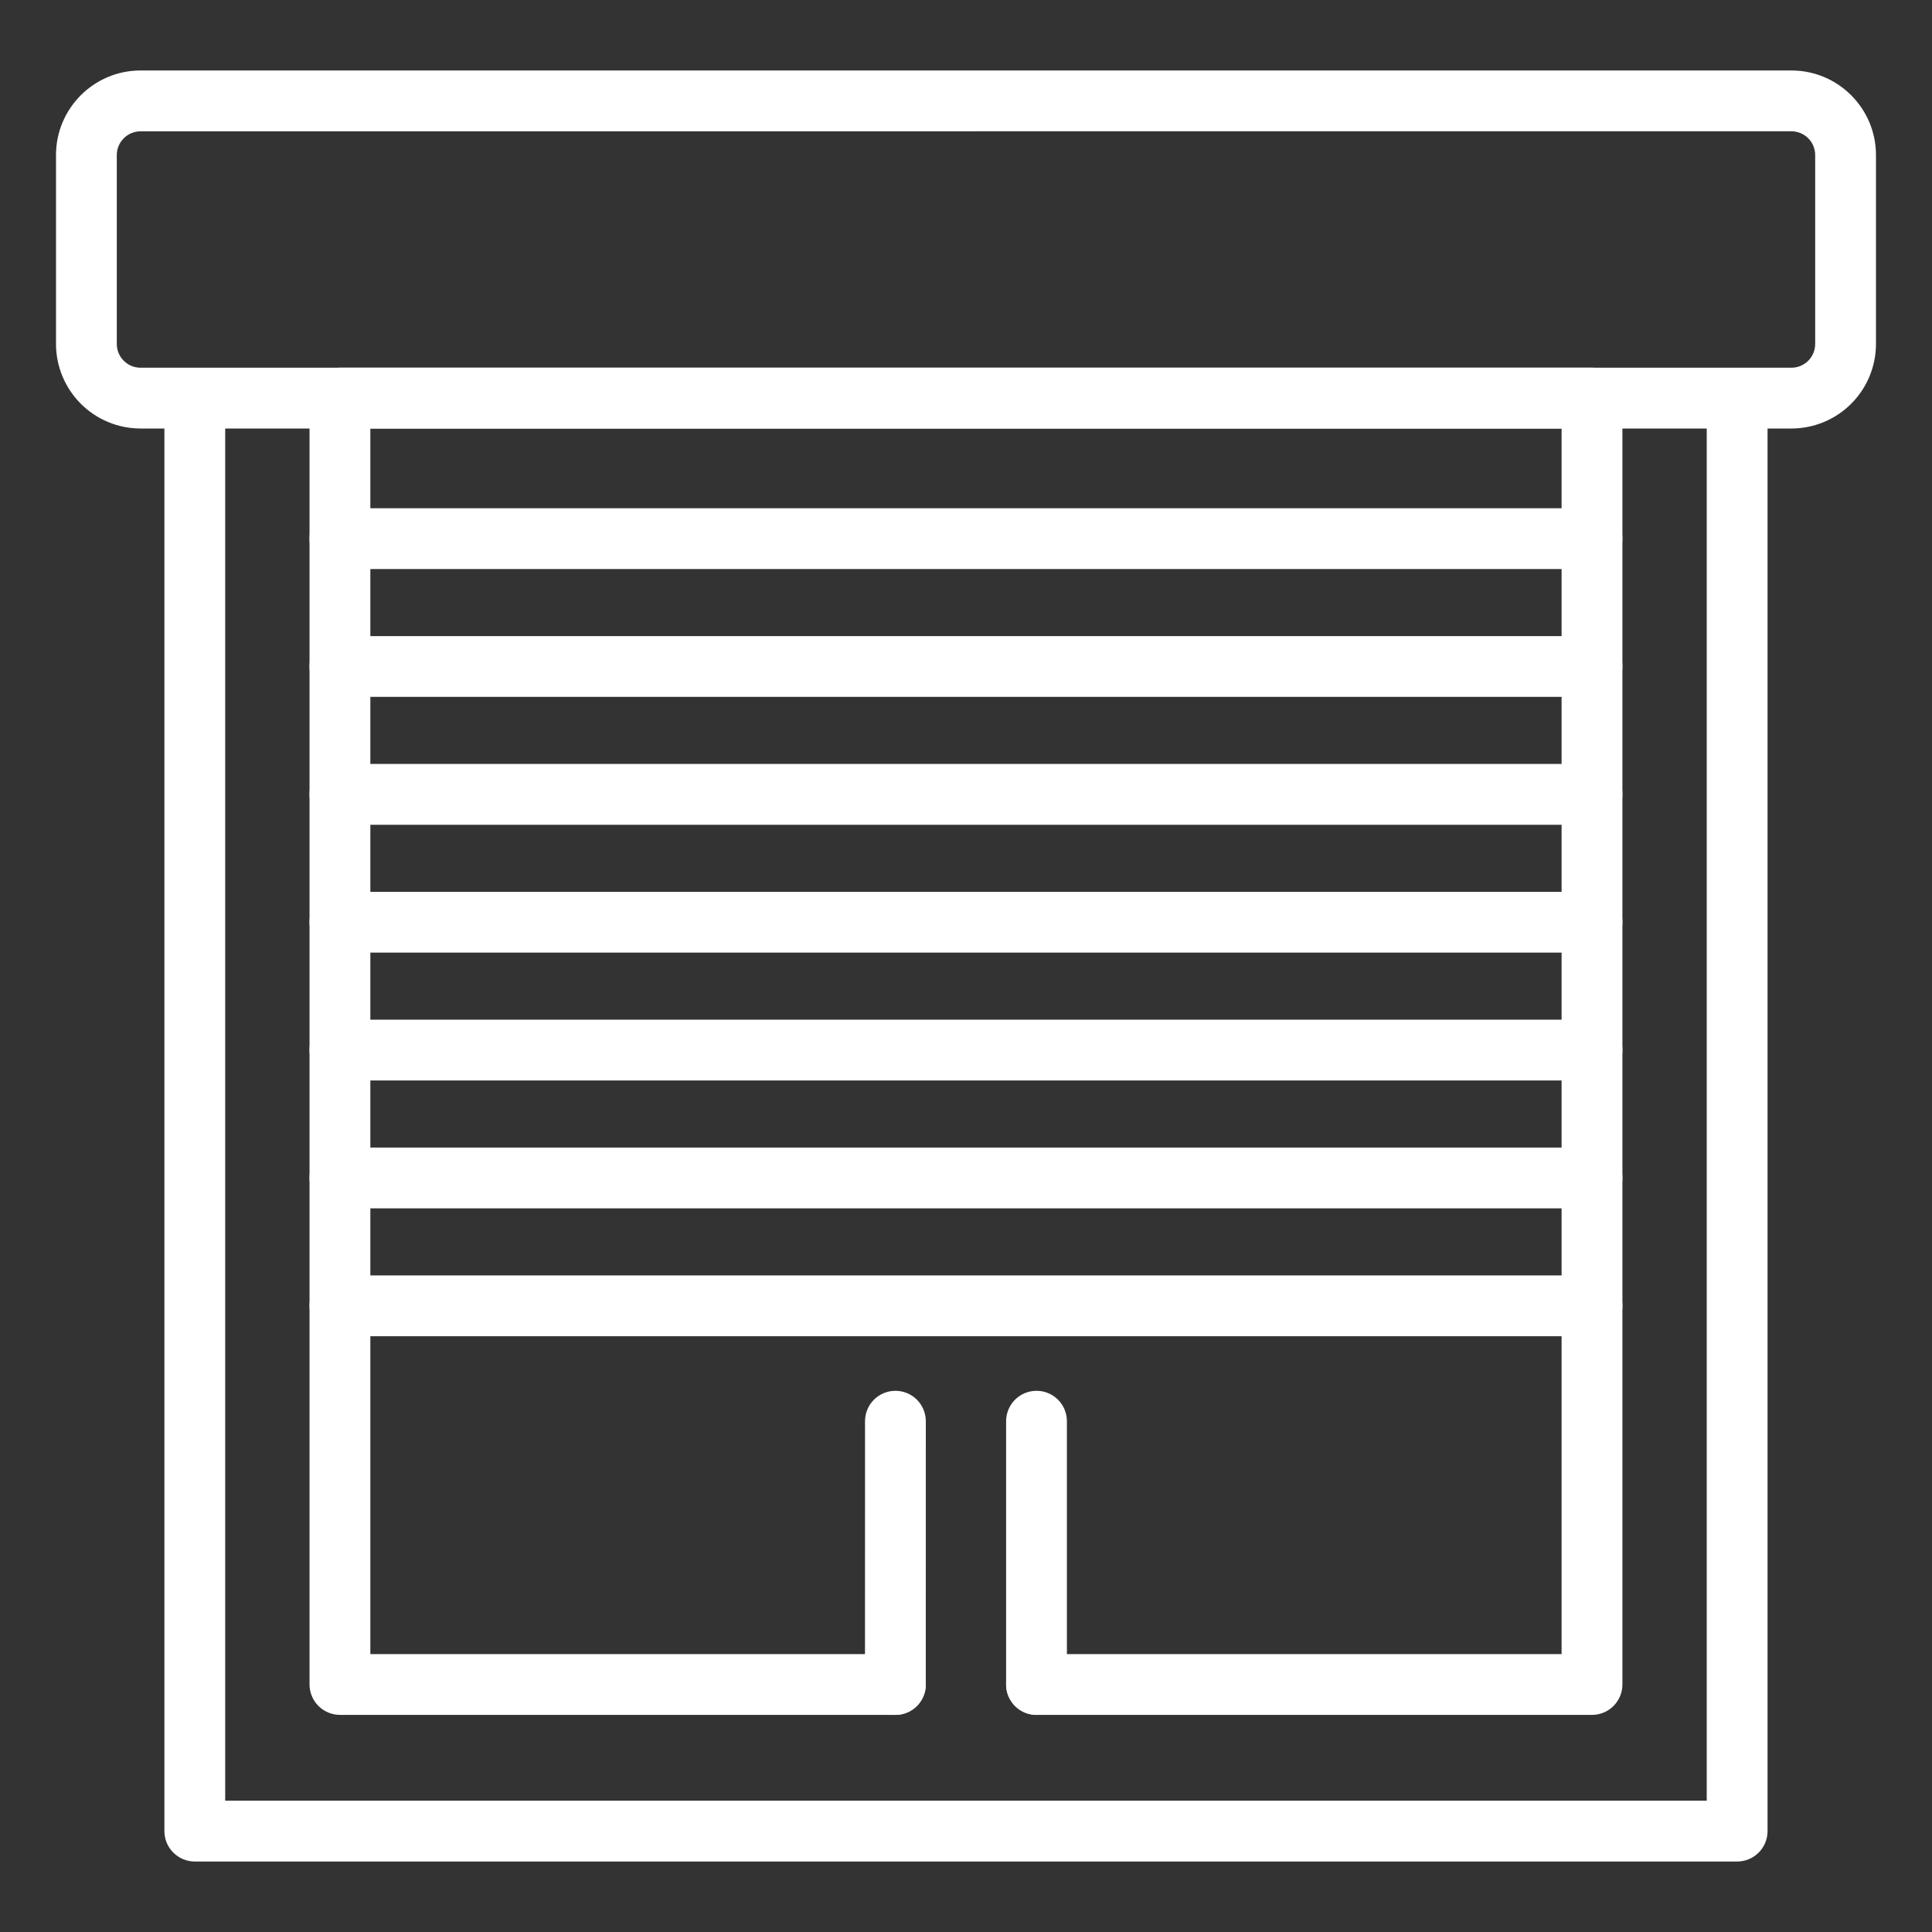
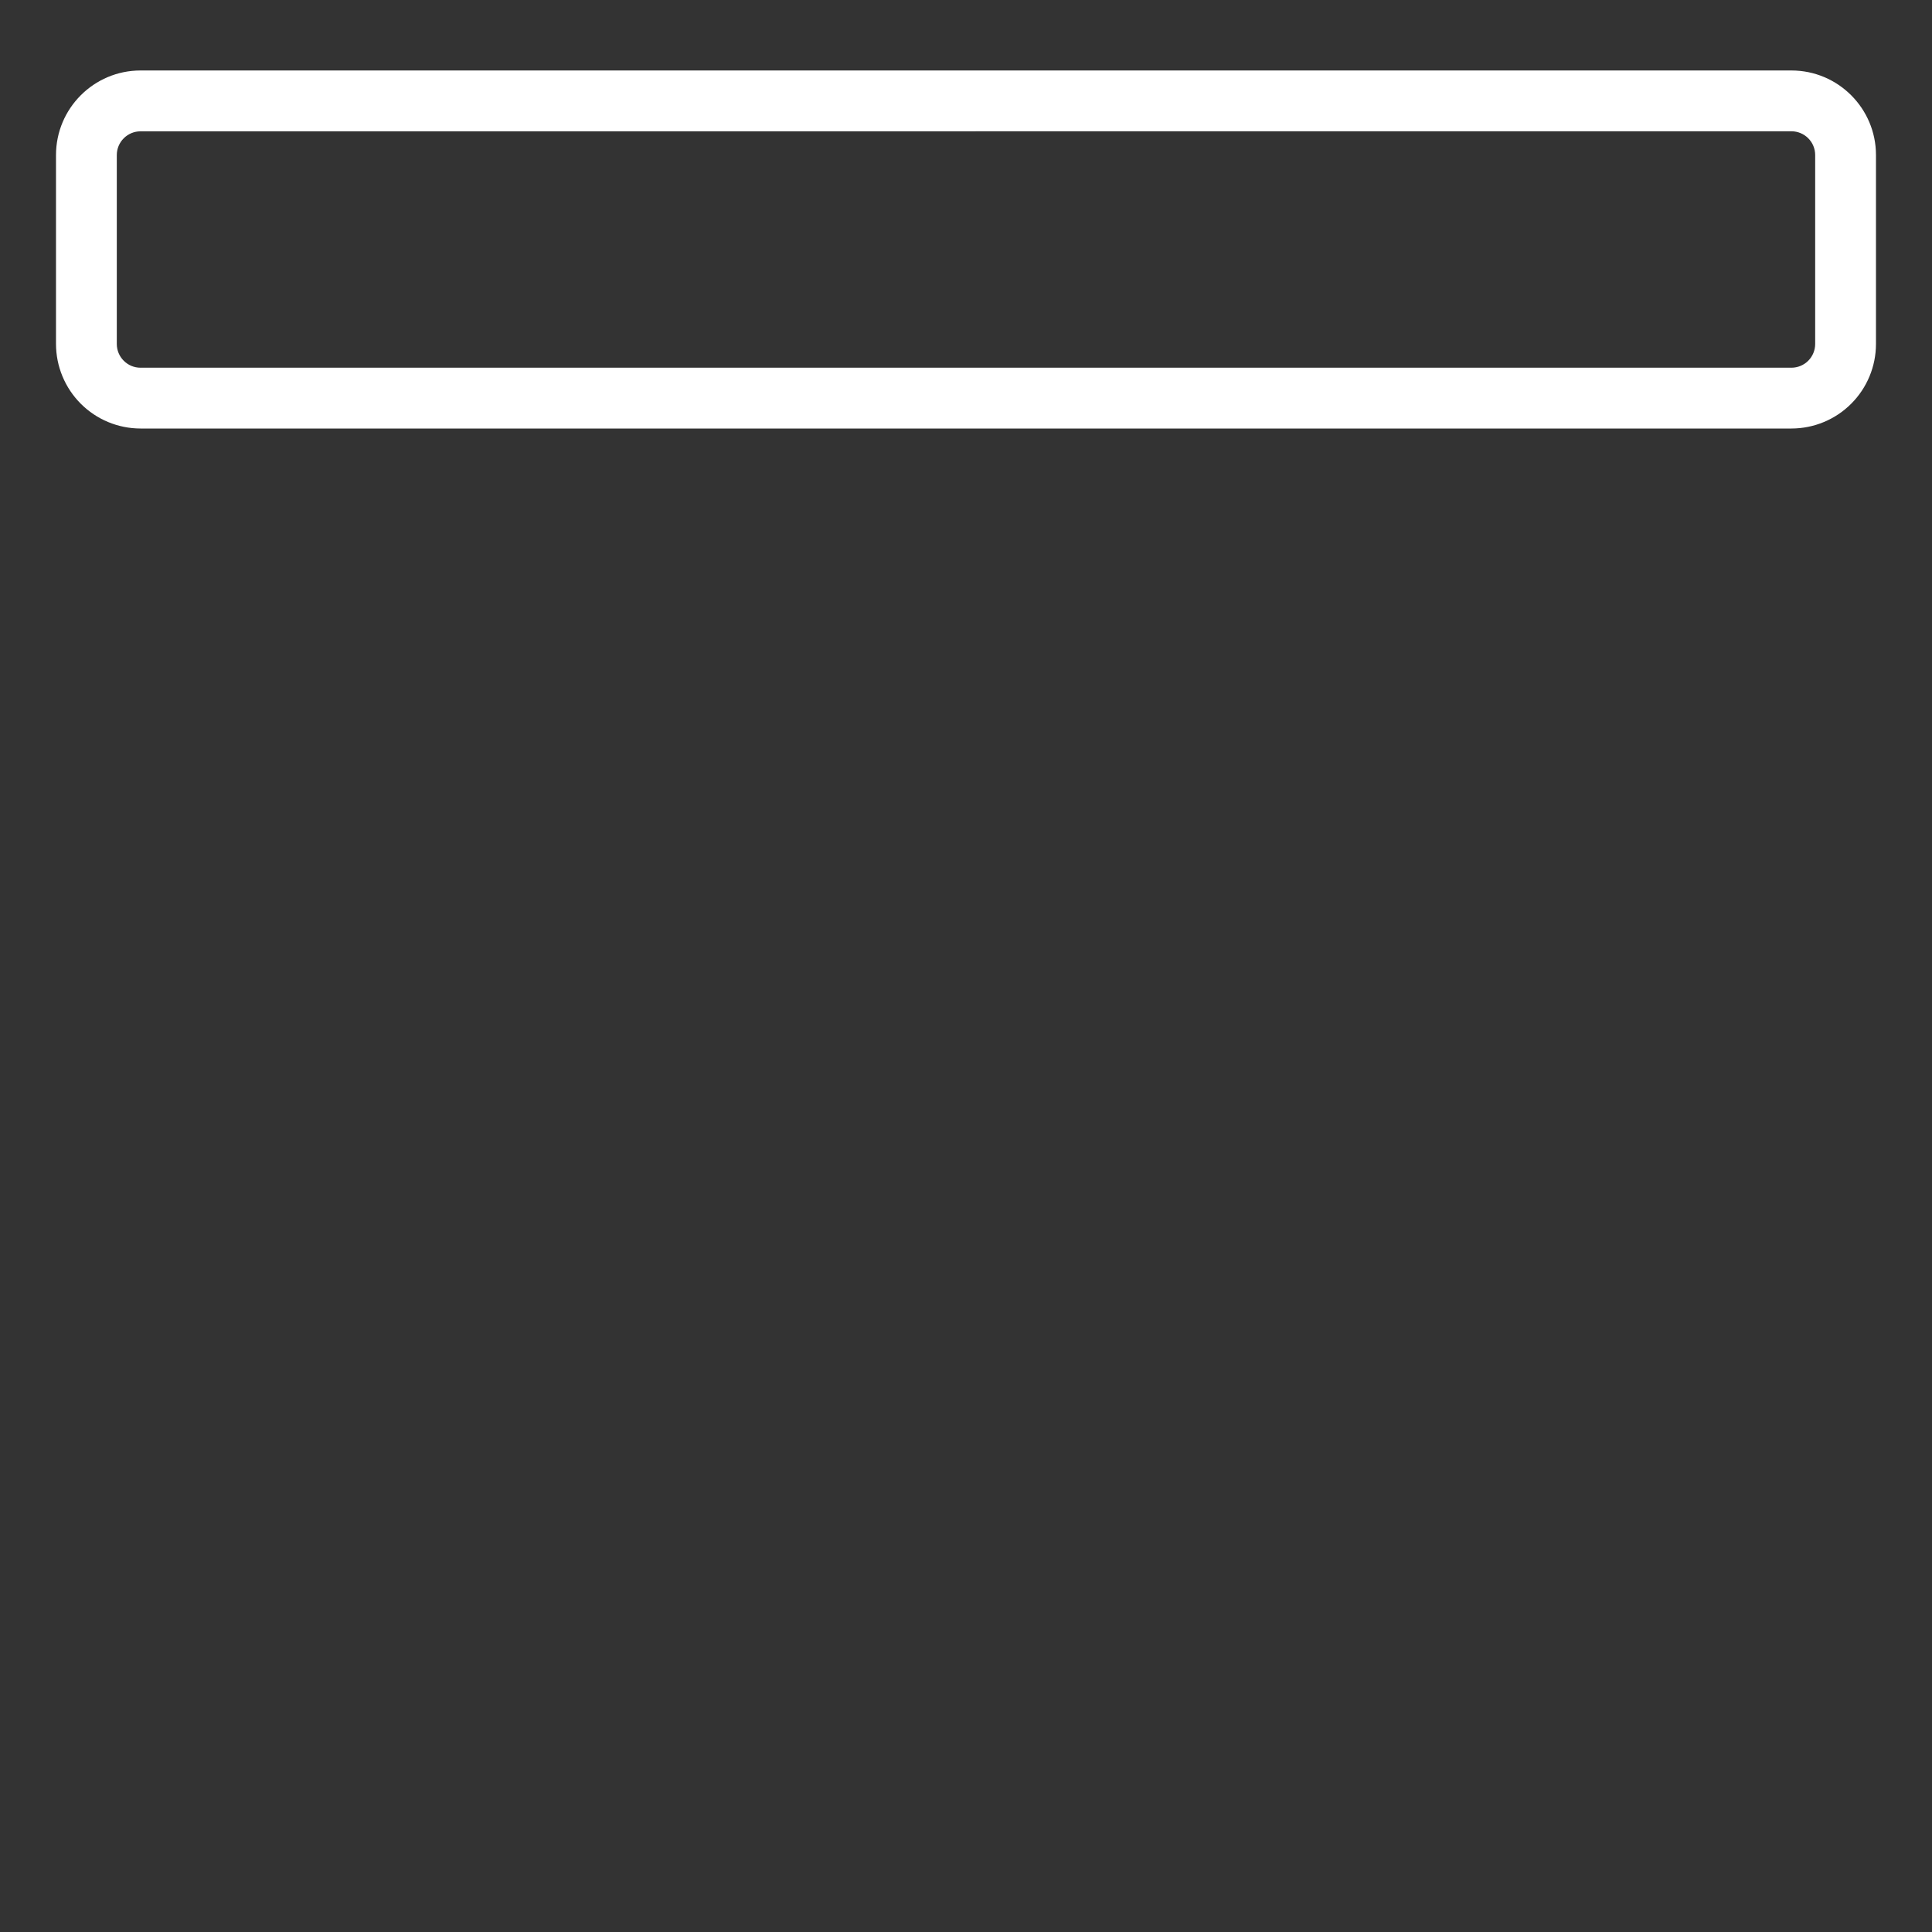
<svg xmlns="http://www.w3.org/2000/svg" width="75" height="75" viewBox="0 0 75 75" fill="none">
  <rect x="0" y="0" width="75" height="75" fill="#333333" stroke="none" />
  <path d="M69.545 16.635H5.455C4.585 16.634 3.751 16.288 3.136 15.673C2.521 15.057 2.175 14.223 2.174 13.354V6.018C2.174 4.208 3.646 2.736 5.455 2.736H69.544C71.353 2.736 72.825 4.208 72.825 6.018V13.352C72.825 14.222 72.479 15.057 71.864 15.672C71.249 16.288 70.415 16.634 69.545 16.635ZM5.455 5.098C5.211 5.098 4.977 5.195 4.804 5.368C4.631 5.54 4.534 5.775 4.534 6.019V13.354C4.534 13.861 4.948 14.275 5.455 14.275H69.544C69.788 14.274 70.022 14.177 70.195 14.005C70.367 13.832 70.465 13.598 70.465 13.354V6.018C70.465 5.773 70.367 5.539 70.195 5.367C70.022 5.194 69.788 5.097 69.544 5.096L5.455 5.098Z" fill="white" />
-   <path d="M67.436 72.264H7.562C7.249 72.264 6.949 72.139 6.728 71.918C6.506 71.697 6.382 71.397 6.382 71.084V15.461C6.382 15.148 6.506 14.848 6.728 14.626C6.949 14.405 7.249 14.28 7.562 14.28C7.875 14.28 8.175 14.405 8.397 14.626C8.618 14.848 8.742 15.148 8.742 15.461V69.902H66.255V15.461C66.255 15.148 66.38 14.848 66.601 14.626C66.823 14.405 67.123 14.28 67.436 14.28C67.749 14.28 68.049 14.405 68.27 14.626C68.491 14.848 68.616 15.148 68.616 15.461V71.084C68.616 71.735 68.088 72.264 67.436 72.264Z" fill="white" />
-   <path d="M61.801 66.572H40.237C39.925 66.572 39.624 66.448 39.403 66.226C39.182 66.005 39.057 65.705 39.057 65.392C39.057 65.079 39.182 64.779 39.403 64.557C39.624 64.336 39.925 64.212 40.237 64.212H60.621V16.635H14.377V64.211H34.761C35.074 64.211 35.374 64.335 35.596 64.556C35.817 64.778 35.941 65.078 35.941 65.391C35.941 65.704 35.817 66.004 35.596 66.225C35.374 66.446 35.074 66.571 34.761 66.571H13.196C12.883 66.571 12.583 66.446 12.362 66.225C12.141 66.004 12.016 65.704 12.016 65.391V15.455C12.016 14.803 12.544 14.275 13.196 14.275H61.802C62.455 14.275 62.982 14.803 62.982 15.455V65.391C62.982 65.704 62.858 66.004 62.636 66.226C62.415 66.447 62.114 66.572 61.801 66.572Z" fill="white" />
-   <path d="M40.237 66.573C39.925 66.573 39.624 66.449 39.403 66.228C39.182 66.006 39.057 65.706 39.057 65.393V55.171C39.057 54.858 39.182 54.558 39.403 54.336C39.624 54.115 39.925 53.991 40.237 53.991C40.55 53.991 40.851 54.115 41.072 54.336C41.293 54.558 41.417 54.858 41.417 55.171V65.393C41.417 66.043 40.89 66.573 40.237 66.573ZM34.759 66.573C34.446 66.573 34.146 66.449 33.925 66.228C33.703 66.006 33.579 65.706 33.579 65.393L33.58 55.171C33.58 54.858 33.704 54.558 33.926 54.336C34.147 54.115 34.447 53.991 34.76 53.991C35.073 53.991 35.373 54.115 35.594 54.336C35.816 54.558 35.94 54.858 35.94 55.171L35.939 65.393C35.939 66.043 35.412 66.573 34.759 66.573ZM61.801 22.09H13.196C12.883 22.09 12.583 21.966 12.362 21.744C12.141 21.523 12.016 21.223 12.016 20.91C12.016 20.597 12.141 20.297 12.362 20.075C12.583 19.854 12.883 19.73 13.196 19.73H61.802C62.115 19.73 62.415 19.854 62.637 20.076C62.858 20.297 62.982 20.597 62.982 20.91C62.982 21.223 62.857 21.523 62.636 21.745C62.414 21.966 62.114 22.09 61.801 22.09ZM61.801 27.053H13.196C13.041 27.053 12.888 27.022 12.745 26.963C12.602 26.904 12.472 26.817 12.362 26.707C12.252 26.598 12.165 26.468 12.106 26.324C12.047 26.181 12.016 26.028 12.016 25.873C12.016 25.718 12.047 25.564 12.106 25.421C12.165 25.278 12.252 25.148 12.362 25.038C12.472 24.929 12.602 24.842 12.745 24.782C12.888 24.723 13.041 24.693 13.196 24.693H61.802C62.115 24.693 62.415 24.817 62.637 25.039C62.858 25.26 62.982 25.56 62.982 25.873C62.982 26.186 62.857 26.486 62.636 26.708C62.414 26.929 62.114 27.053 61.801 27.053ZM61.801 32.017H13.196C12.883 32.017 12.583 31.892 12.362 31.671C12.141 31.45 12.016 31.15 12.016 30.837C12.016 30.524 12.141 30.224 12.362 30.002C12.583 29.781 12.883 29.657 13.196 29.657H61.802C62.115 29.657 62.415 29.781 62.637 30.003C62.858 30.224 62.982 30.524 62.982 30.837C62.982 31.15 62.857 31.45 62.636 31.672C62.414 31.893 62.114 32.017 61.801 32.017ZM61.801 36.981H13.196C12.883 36.981 12.583 36.857 12.362 36.635C12.141 36.414 12.016 36.114 12.016 35.801C12.016 35.488 12.141 35.188 12.362 34.966C12.583 34.745 12.883 34.621 13.196 34.621H61.802C61.957 34.621 62.111 34.651 62.254 34.711C62.397 34.77 62.527 34.857 62.637 34.967C62.746 35.076 62.833 35.207 62.892 35.35C62.951 35.493 62.982 35.646 62.982 35.801C62.982 35.956 62.951 36.11 62.892 36.253C62.832 36.396 62.745 36.526 62.636 36.636C62.526 36.745 62.396 36.832 62.253 36.891C62.11 36.95 61.956 36.981 61.801 36.981ZM61.801 41.944H13.196C12.883 41.944 12.583 41.819 12.362 41.598C12.141 41.377 12.016 41.077 12.016 40.764C12.016 40.451 12.141 40.151 12.362 39.929C12.583 39.708 12.883 39.584 13.196 39.584H61.802C62.115 39.584 62.415 39.708 62.637 39.93C62.858 40.151 62.982 40.451 62.982 40.764C62.982 41.077 62.857 41.377 62.636 41.599C62.414 41.82 62.114 41.944 61.801 41.944ZM61.801 46.908H13.196C12.883 46.908 12.583 46.783 12.362 46.562C12.141 46.341 12.016 46.041 12.016 45.728C12.016 45.415 12.141 45.115 12.362 44.893C12.583 44.672 12.883 44.548 13.196 44.548H61.802C61.957 44.548 62.111 44.578 62.254 44.638C62.397 44.697 62.527 44.784 62.637 44.894C62.746 45.003 62.833 45.133 62.892 45.277C62.951 45.42 62.982 45.573 62.982 45.728C62.982 45.883 62.951 46.037 62.892 46.18C62.832 46.323 62.745 46.453 62.636 46.563C62.526 46.672 62.396 46.759 62.253 46.818C62.11 46.877 61.956 46.908 61.801 46.908ZM61.801 51.872H13.196C12.883 51.872 12.583 51.748 12.362 51.526C12.141 51.305 12.016 51.005 12.016 50.692C12.016 50.379 12.141 50.079 12.362 49.857C12.583 49.636 12.883 49.512 13.196 49.512H61.802C61.957 49.512 62.111 49.542 62.254 49.602C62.397 49.661 62.527 49.748 62.637 49.858C62.746 49.968 62.833 50.098 62.892 50.241C62.951 50.384 62.982 50.538 62.982 50.692C62.982 50.847 62.951 51.001 62.892 51.144C62.832 51.287 62.745 51.417 62.636 51.527C62.526 51.636 62.396 51.723 62.253 51.782C62.11 51.842 61.956 51.872 61.801 51.872Z" fill="white" />
</svg>